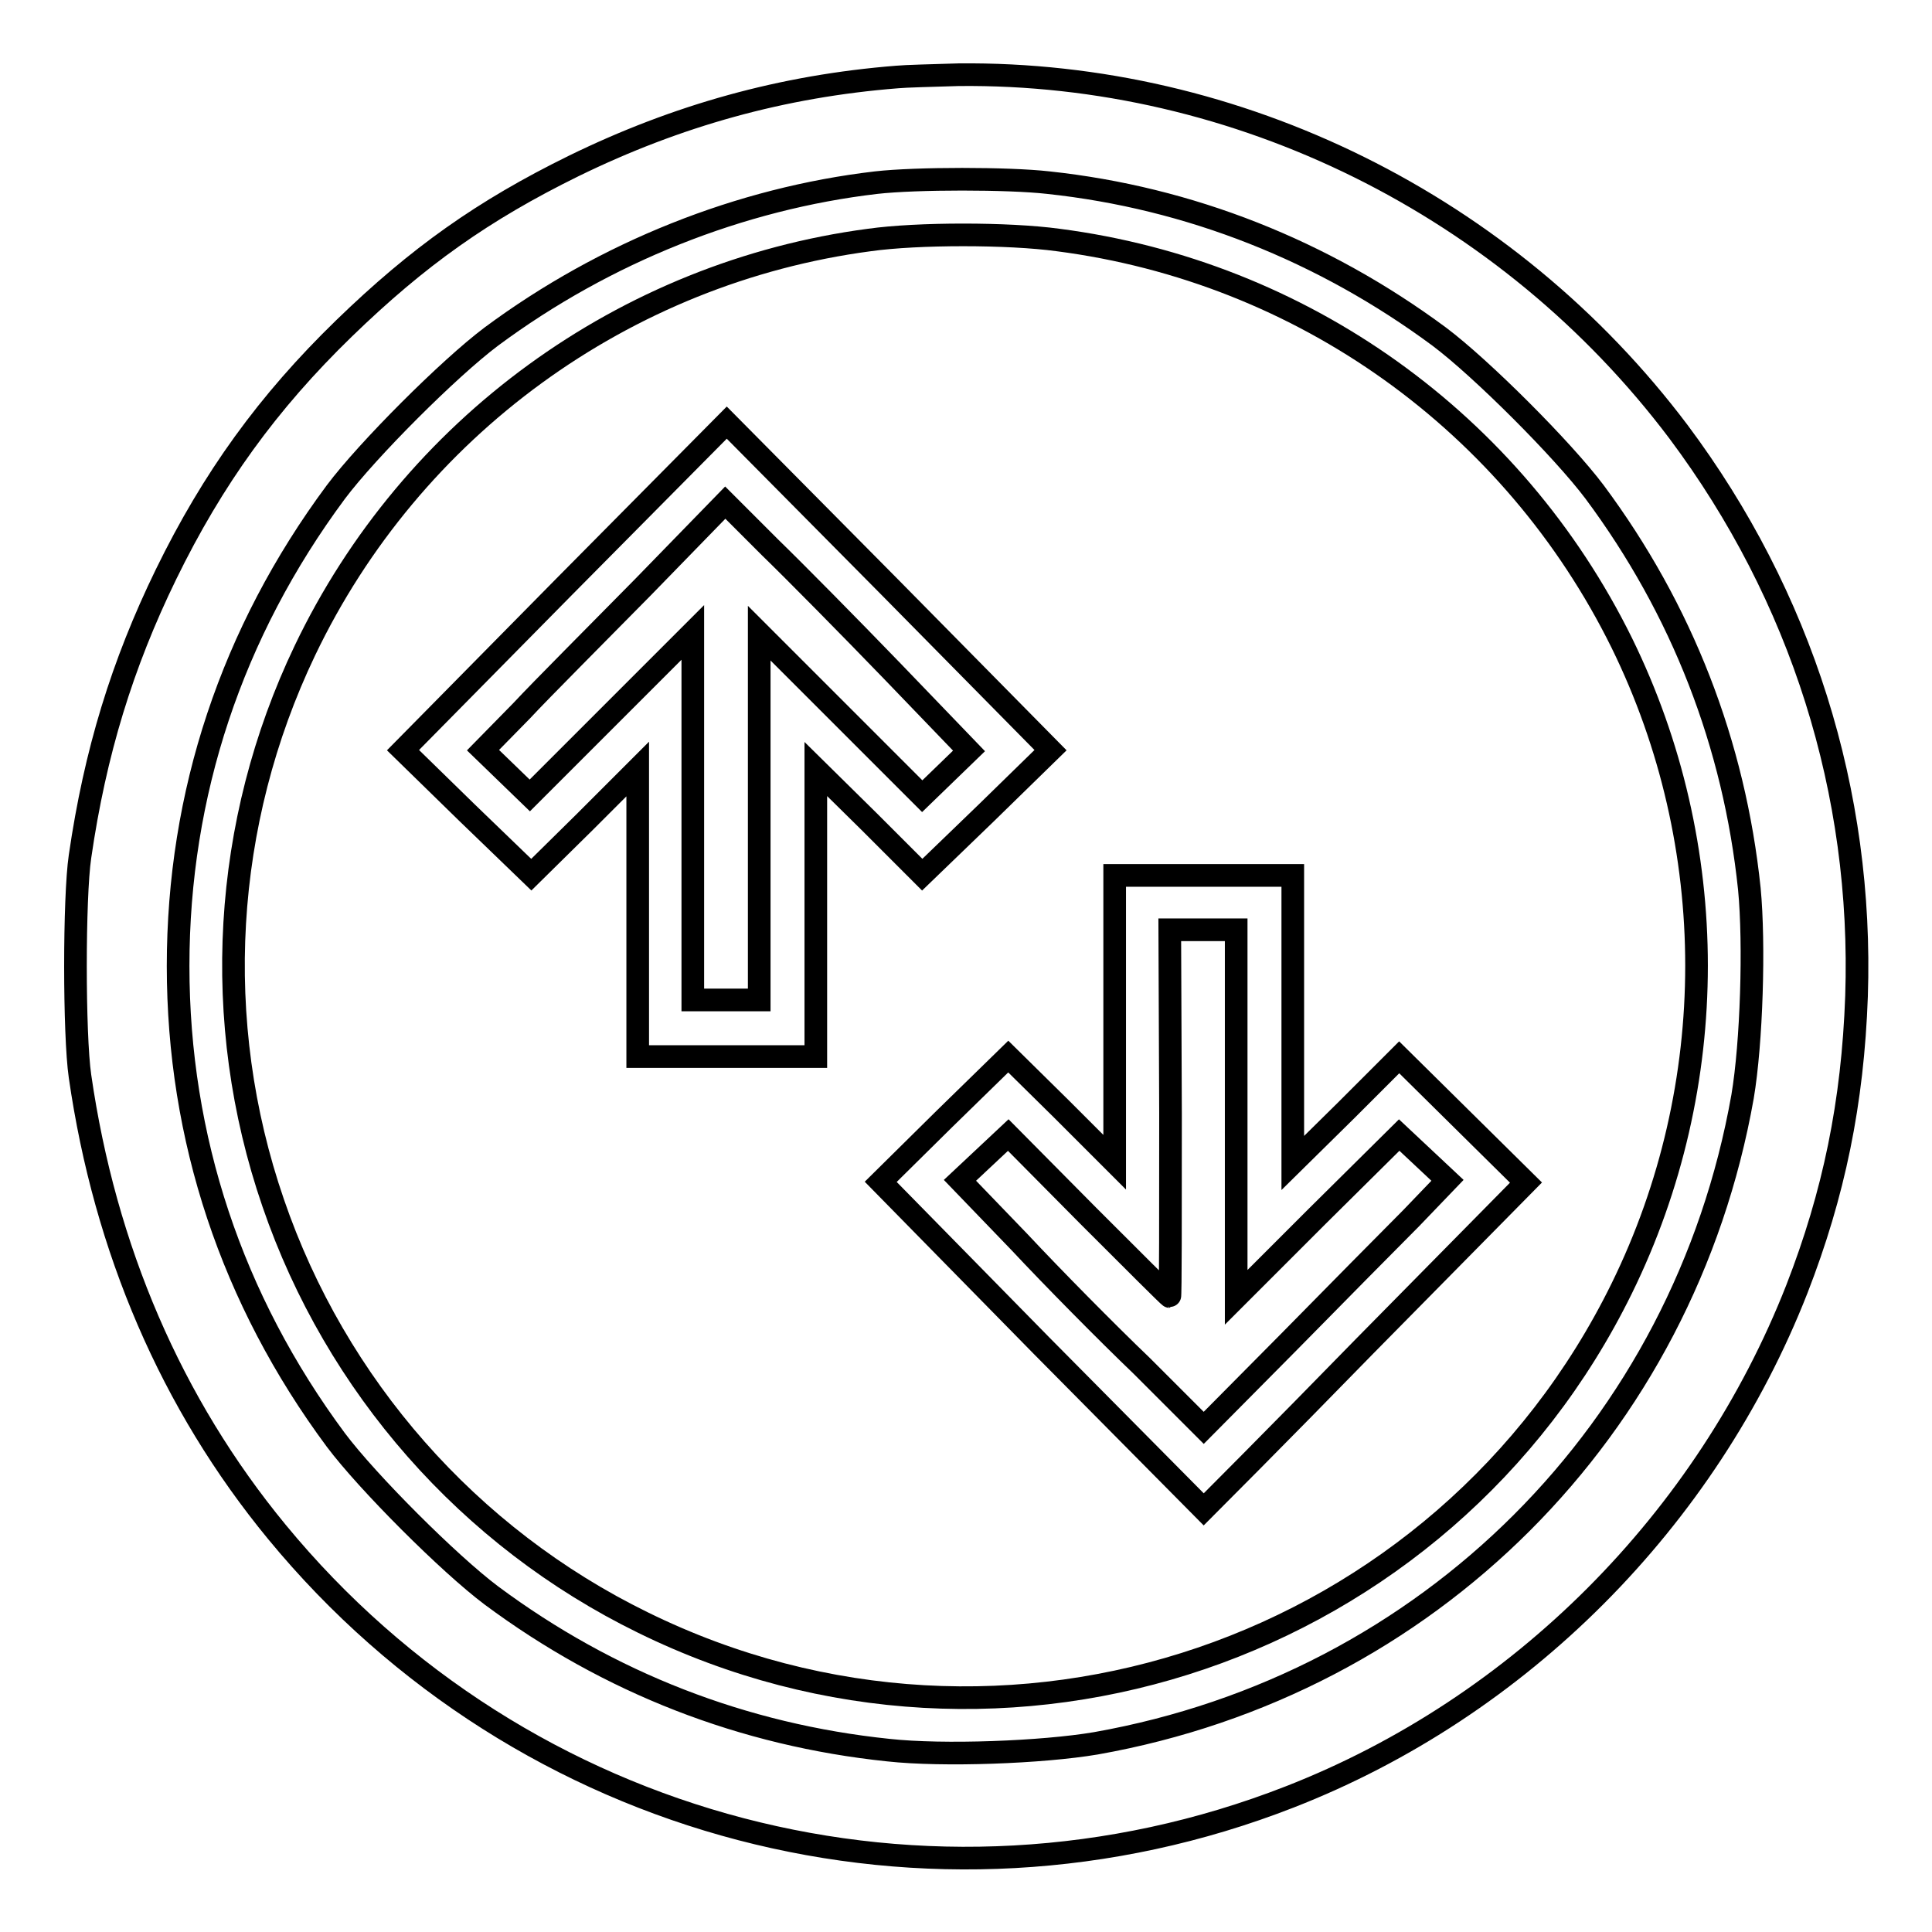
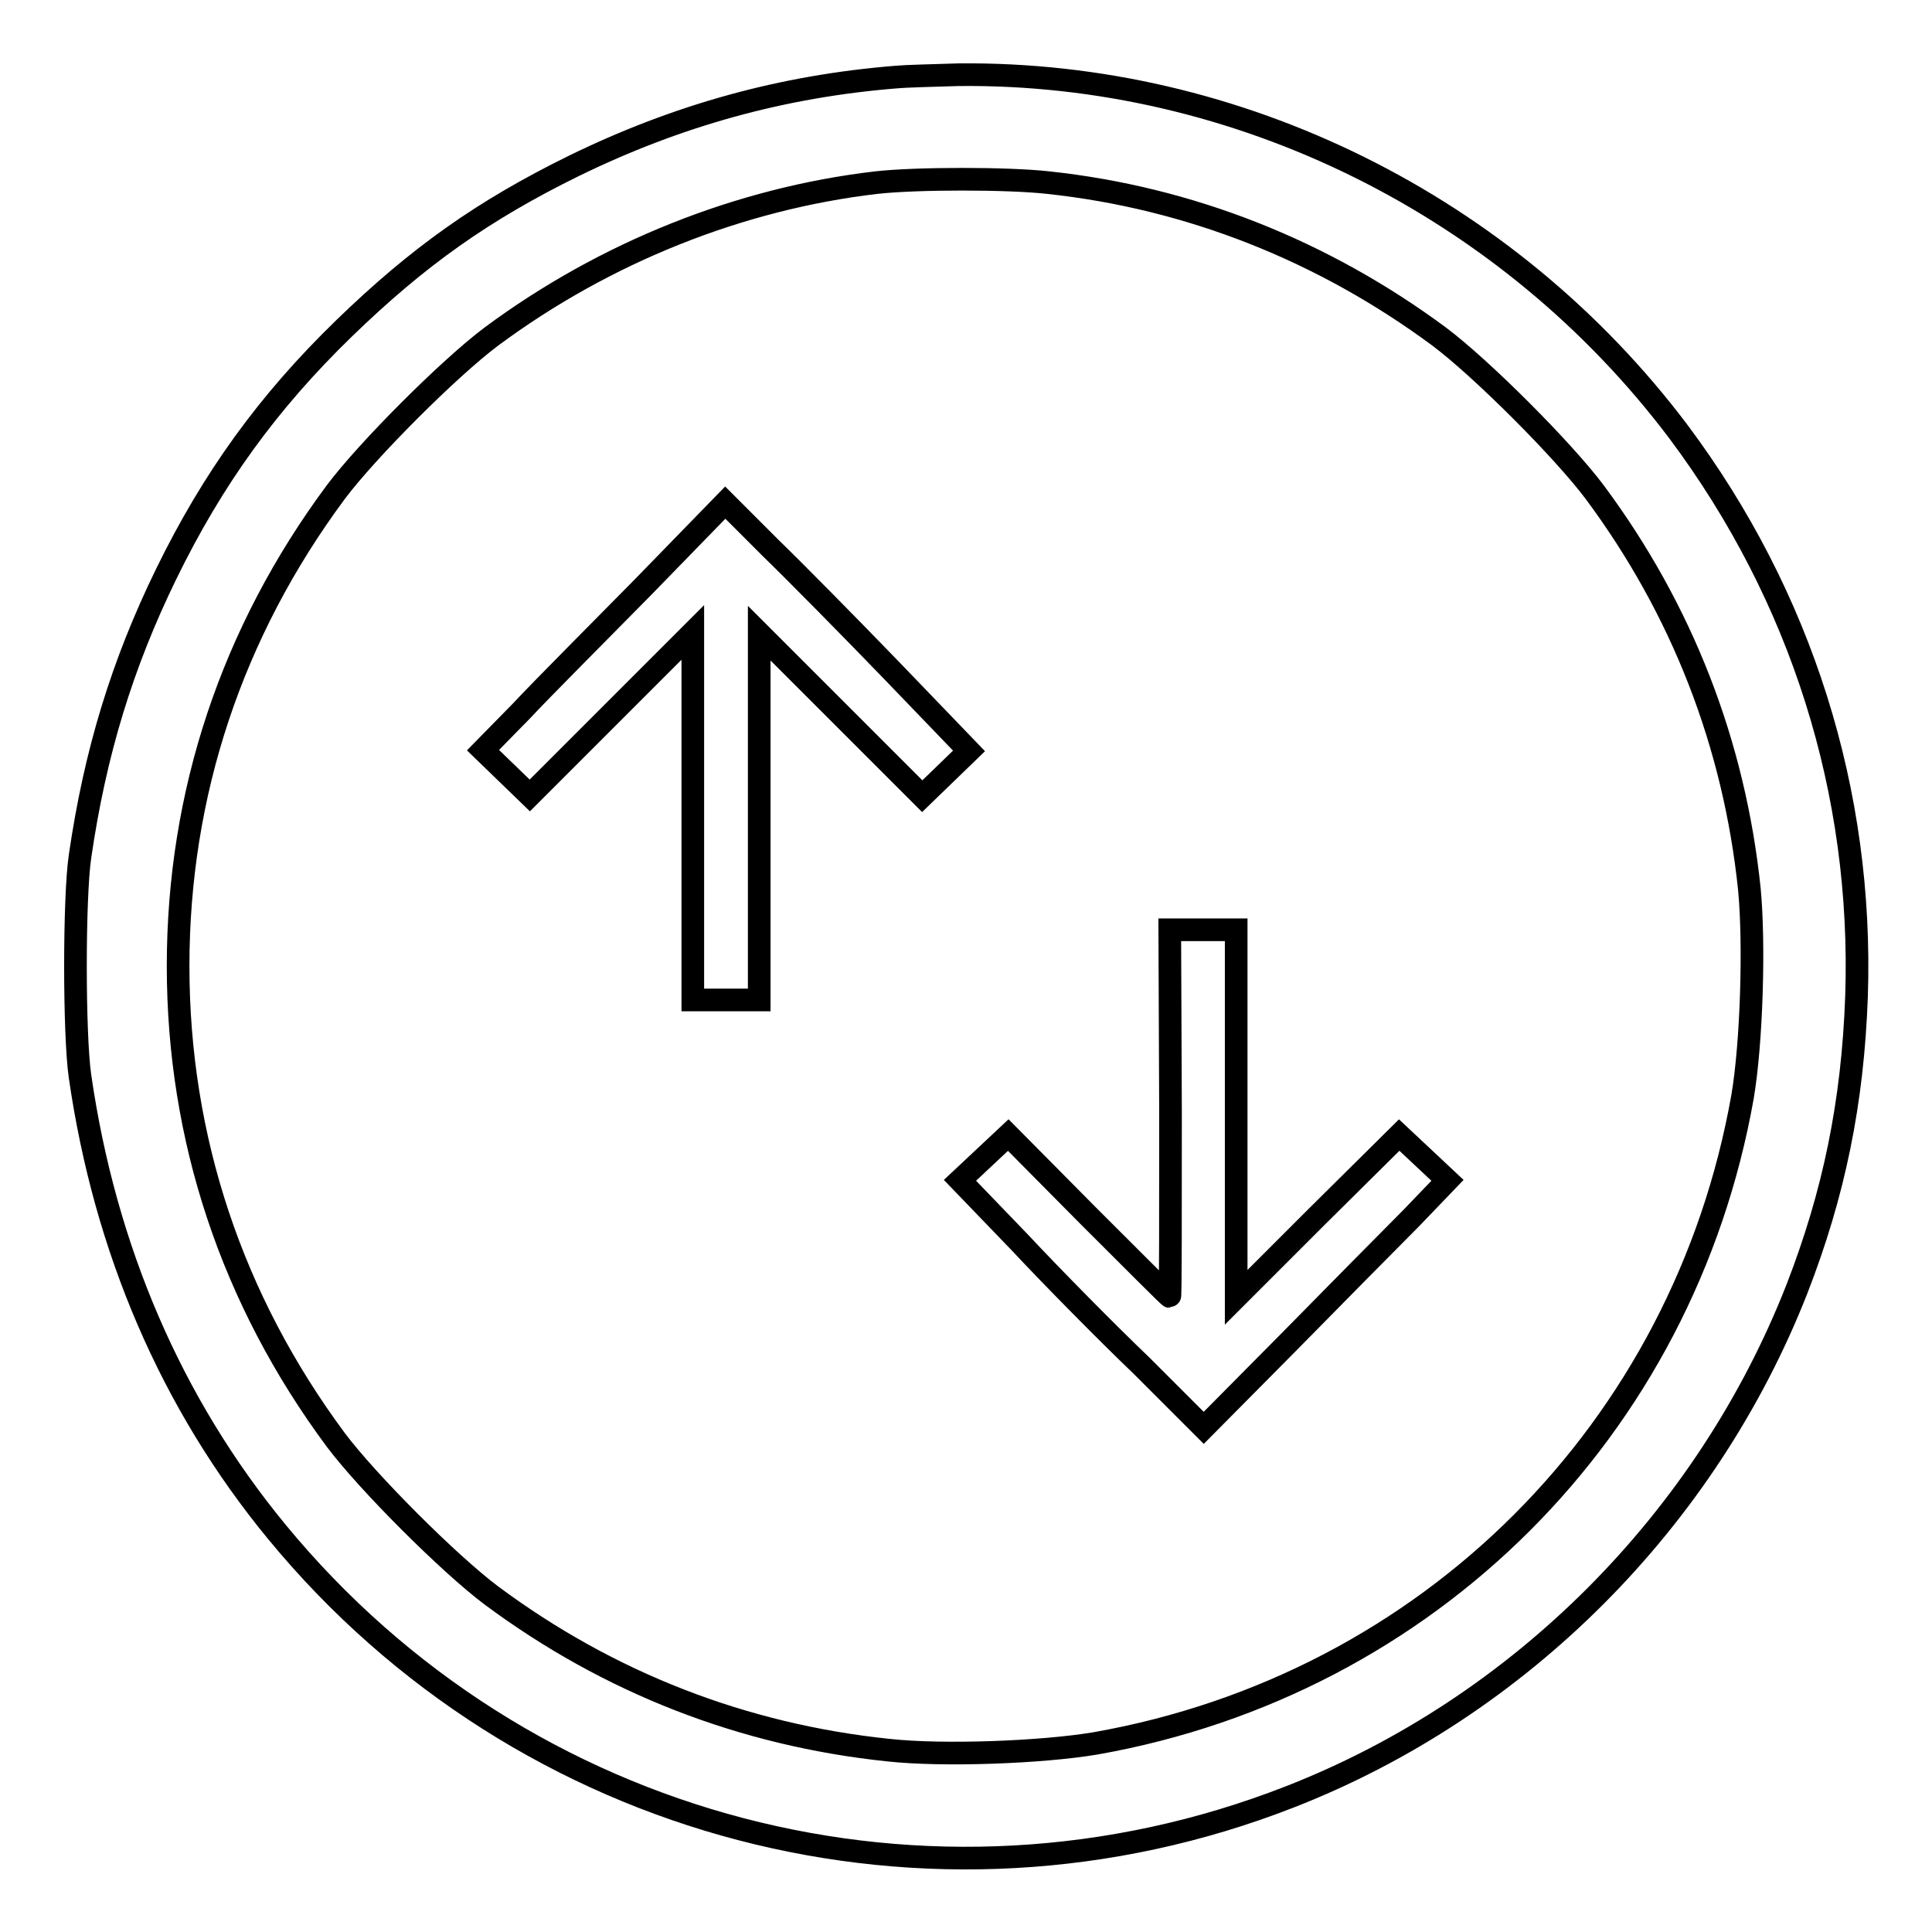
<svg xmlns="http://www.w3.org/2000/svg" version="1.1" x="0px" y="0px" viewBox="0 0 256 256" enable-background="new 0 0 256 256" xml:space="preserve">
  <g>
    <g>
      <g>
        <path stroke-width="3" fill-opacity="0" stroke="#000000" d="M118.9,10.2C103.7,11.4,89.7,15.3,76,22c-12,5.9-20.6,12-30.4,21.5c-10.1,9.8-17.4,19.9-23.6,32.6c-5.8,11.9-9.4,23.6-11.4,37.4c-0.8,5.4-0.8,23.6,0,29.1c3.3,22.9,12.1,43.4,26.1,60.4c32.6,39.6,86.6,53.7,134.2,35.1c30.5-11.9,55.2-36.7,67.2-67.3c4.9-12.6,7.4-24.7,7.9-38.8c0.9-27-7.3-53-23.6-74.8C199.8,27.2,164,9.5,127,9.9C123.6,10,119.9,10.1,118.9,10.2z M138.9,24.2c18.7,2,36.4,9,51.8,20.4c5.6,4.2,16.4,15,20.6,20.6c11.6,15.6,18.5,33.4,20.5,52.6c0.7,7.3,0.3,20.4-0.9,27.5c-7.8,44.1-41.6,77.9-85.7,85.7c-7.1,1.2-20.2,1.7-27.5,0.9c-19.2-2-37-8.9-52.6-20.5c-5.6-4.2-16.4-15-20.6-20.6c-13.8-18.6-20.9-40-20.9-62.8c0-22.8,7.1-44.2,20.9-62.8c4.2-5.6,15-16.4,20.6-20.6c15.1-11.2,33-18.3,51-20.4C121.4,23.6,133.6,23.6,138.9,24.2z" />
-         <path stroke-width="3" fill-opacity="0" stroke="#000000" d="M115.2,31.8c-32.5,4.3-60.7,24.9-74.8,54.4c-10.9,22.8-12.5,49.1-4.2,73.2c8.3,24.2,25.9,44.3,49,55.6c48,23.6,106.1,3.8,129.7-44.3c13.2-26.9,13.2-58.6,0-85.5C200.5,56,172.6,36,140.2,31.8C133.6,30.9,121.6,30.9,115.2,31.8z M117.8,77.7l21.4,21.7l-8.5,8.3l-8.5,8.2l-7-7l-7.1-7V121v19H96.3H84.5v-19v-19.1l-7,7l-7.1,7l-8.5-8.2l-8.5-8.3l21.4-21.7C86.6,65.8,96.3,56,96.3,56C96.3,56,106,65.8,117.8,77.7z M171.3,135v19.1l7.1-7l7-7l8.4,8.3l8.4,8.3l-21.3,21.6c-11.7,12-21.4,21.7-21.4,21.7c0,0-9.7-9.8-21.5-21.7l-21.3-21.7l8.4-8.3l8.5-8.3l7.1,7l7,7V135v-19h11.8h11.8V135z" />
        <path stroke-width="3" fill-opacity="0" stroke="#000000" d="M85.2,77.8C79.1,84,71.8,91.3,69.1,94.2L64,99.4l3.1,3l3.1,3l10.8-10.8l10.8-10.8v24.4v24.3h4.4h4.4v-24.3V83.9l10.8,10.8l10.8,10.8l3.1-3l3.1-3l-10.2-10.6c-5.6-5.8-12.9-13.2-16.2-16.4l-5.9-5.9L85.2,77.8z" />
        <path stroke-width="3" fill-opacity="0" stroke="#000000" d="M155.1,147.6c0,13.3,0,24.2-0.1,24.2s-4.9-4.8-10.8-10.7l-10.6-10.7l-3.2,3l-3.2,3l7.9,8.2c4.3,4.6,11.6,12,16.2,16.4l8.2,8.2l11.3-11.4c6.2-6.3,13.5-13.7,16.2-16.4l4.8-5l-3.2-3l-3.2-3l-10.8,10.7l-10.8,10.8v-24.4v-24.3h-4.4h-4.4L155.1,147.6L155.1,147.6z" />
      </g>
    </g>
  </g>
</svg>